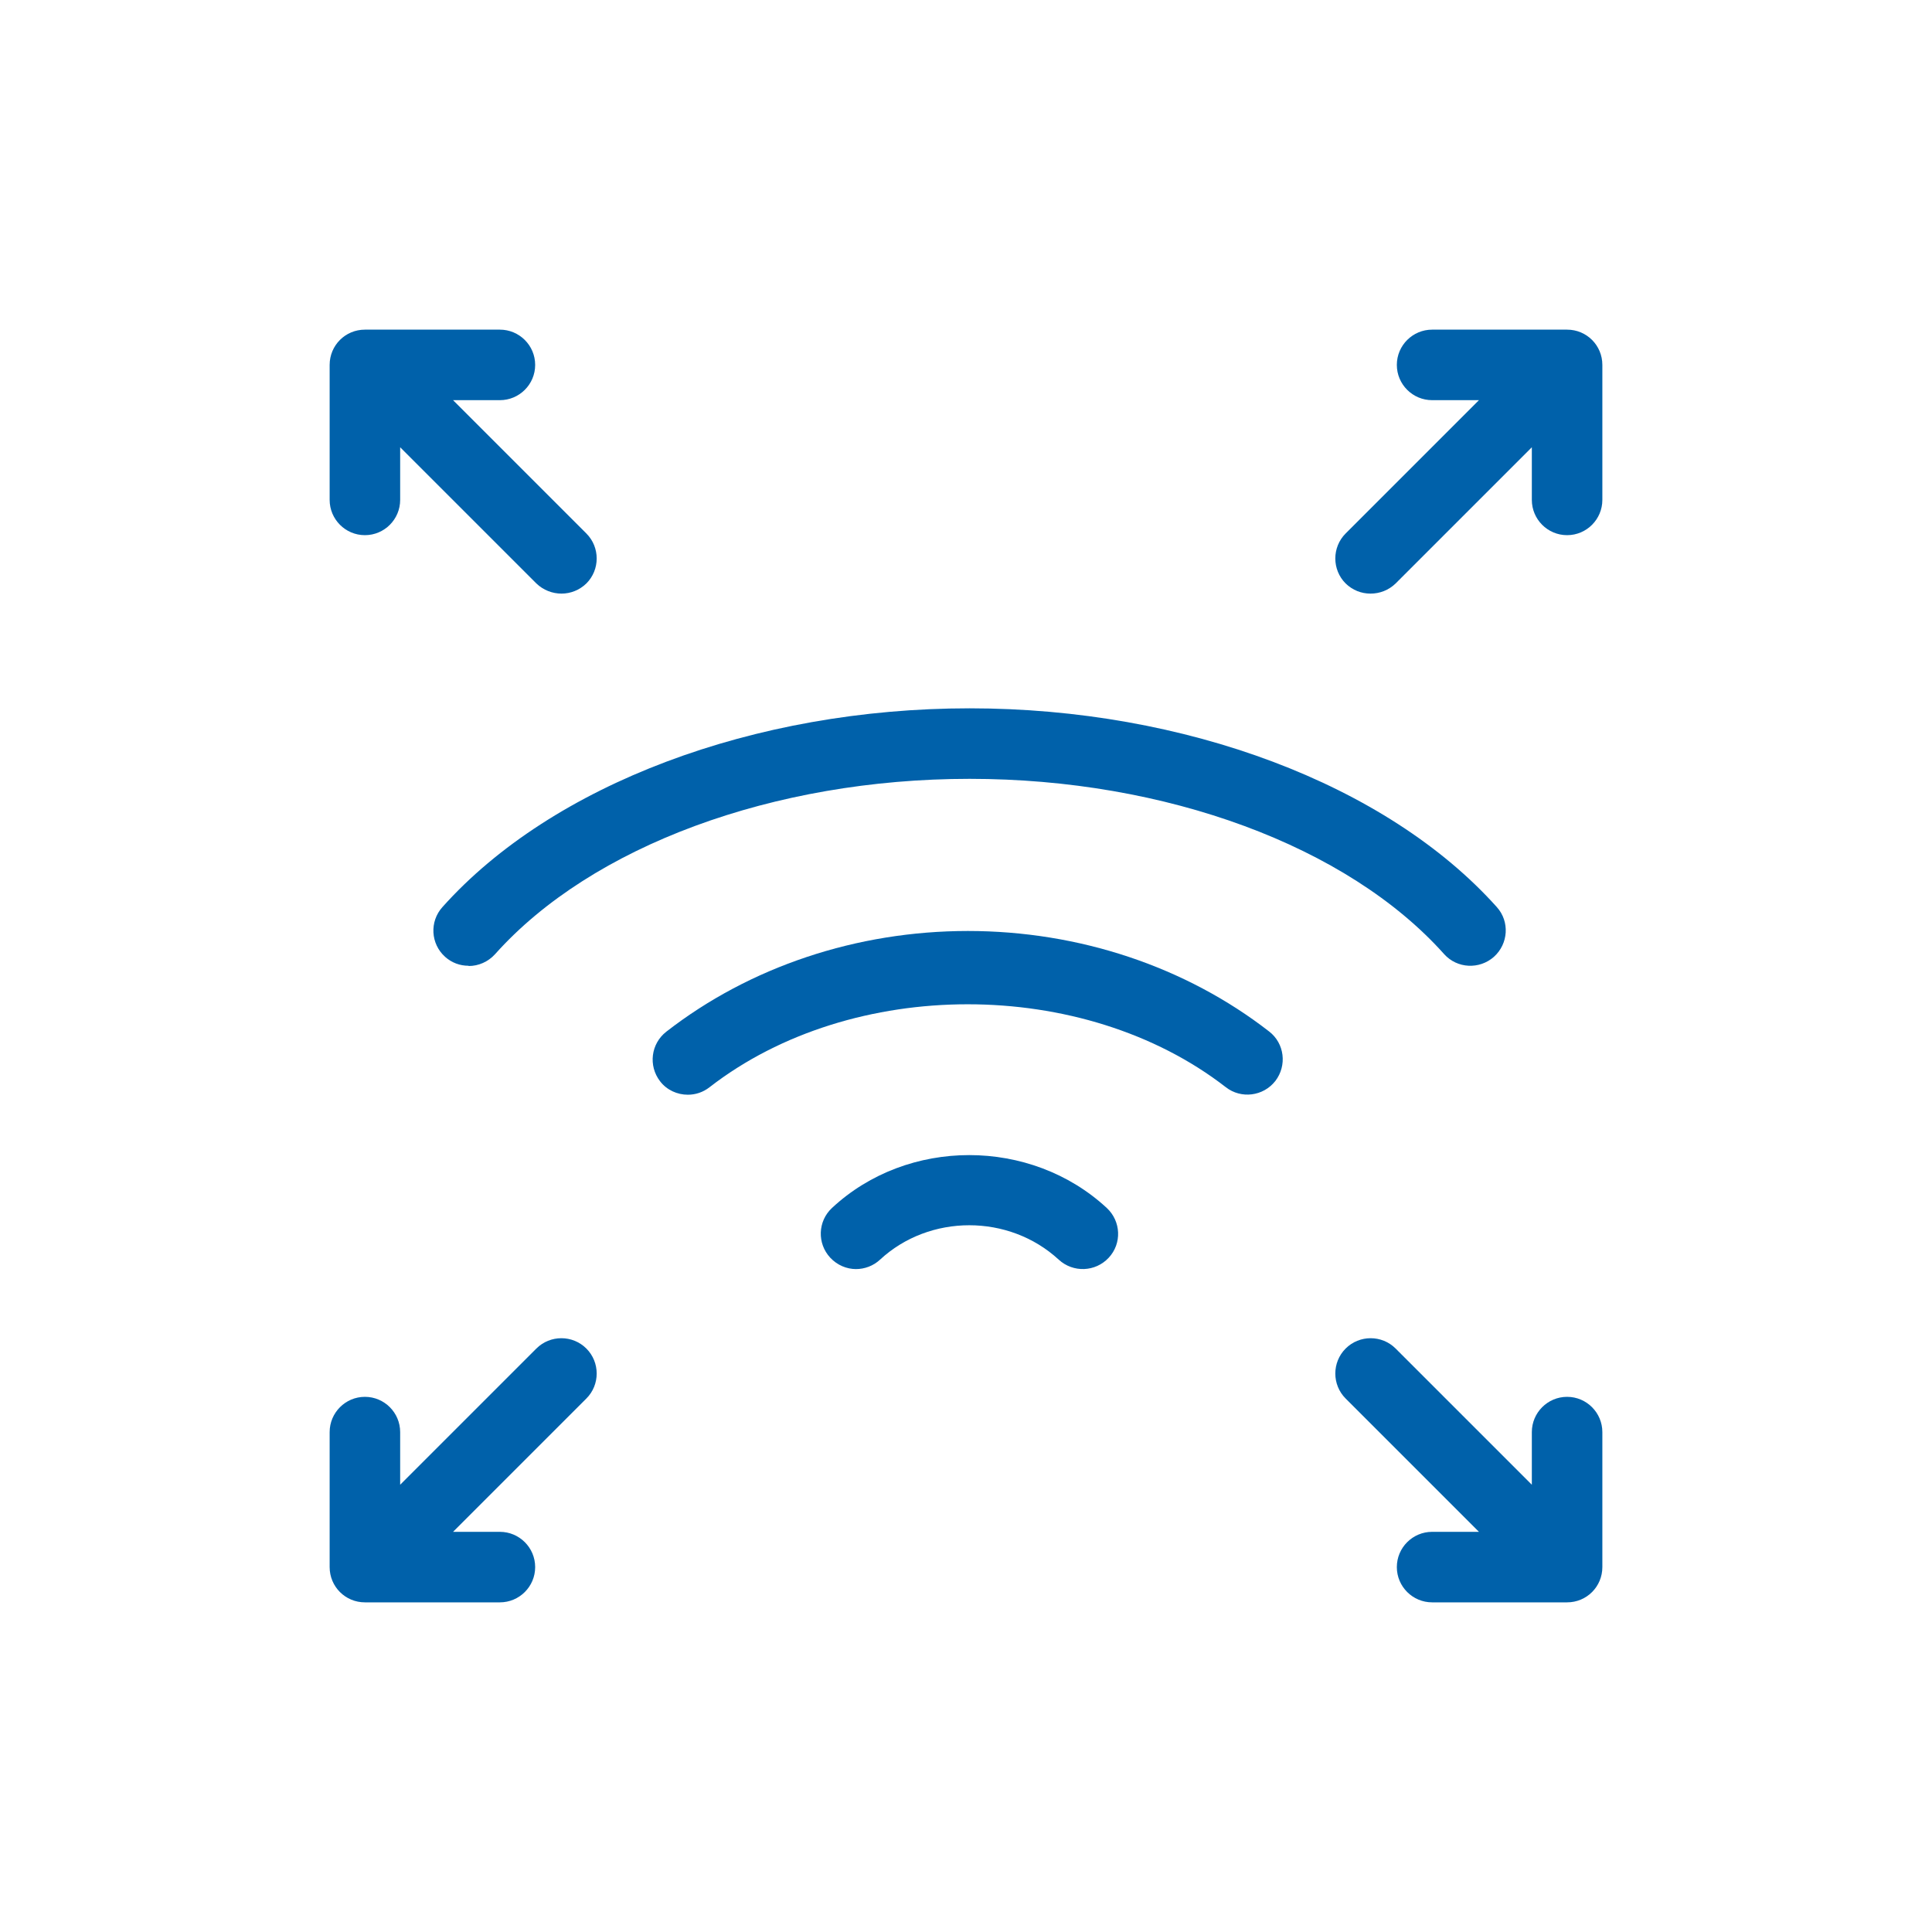
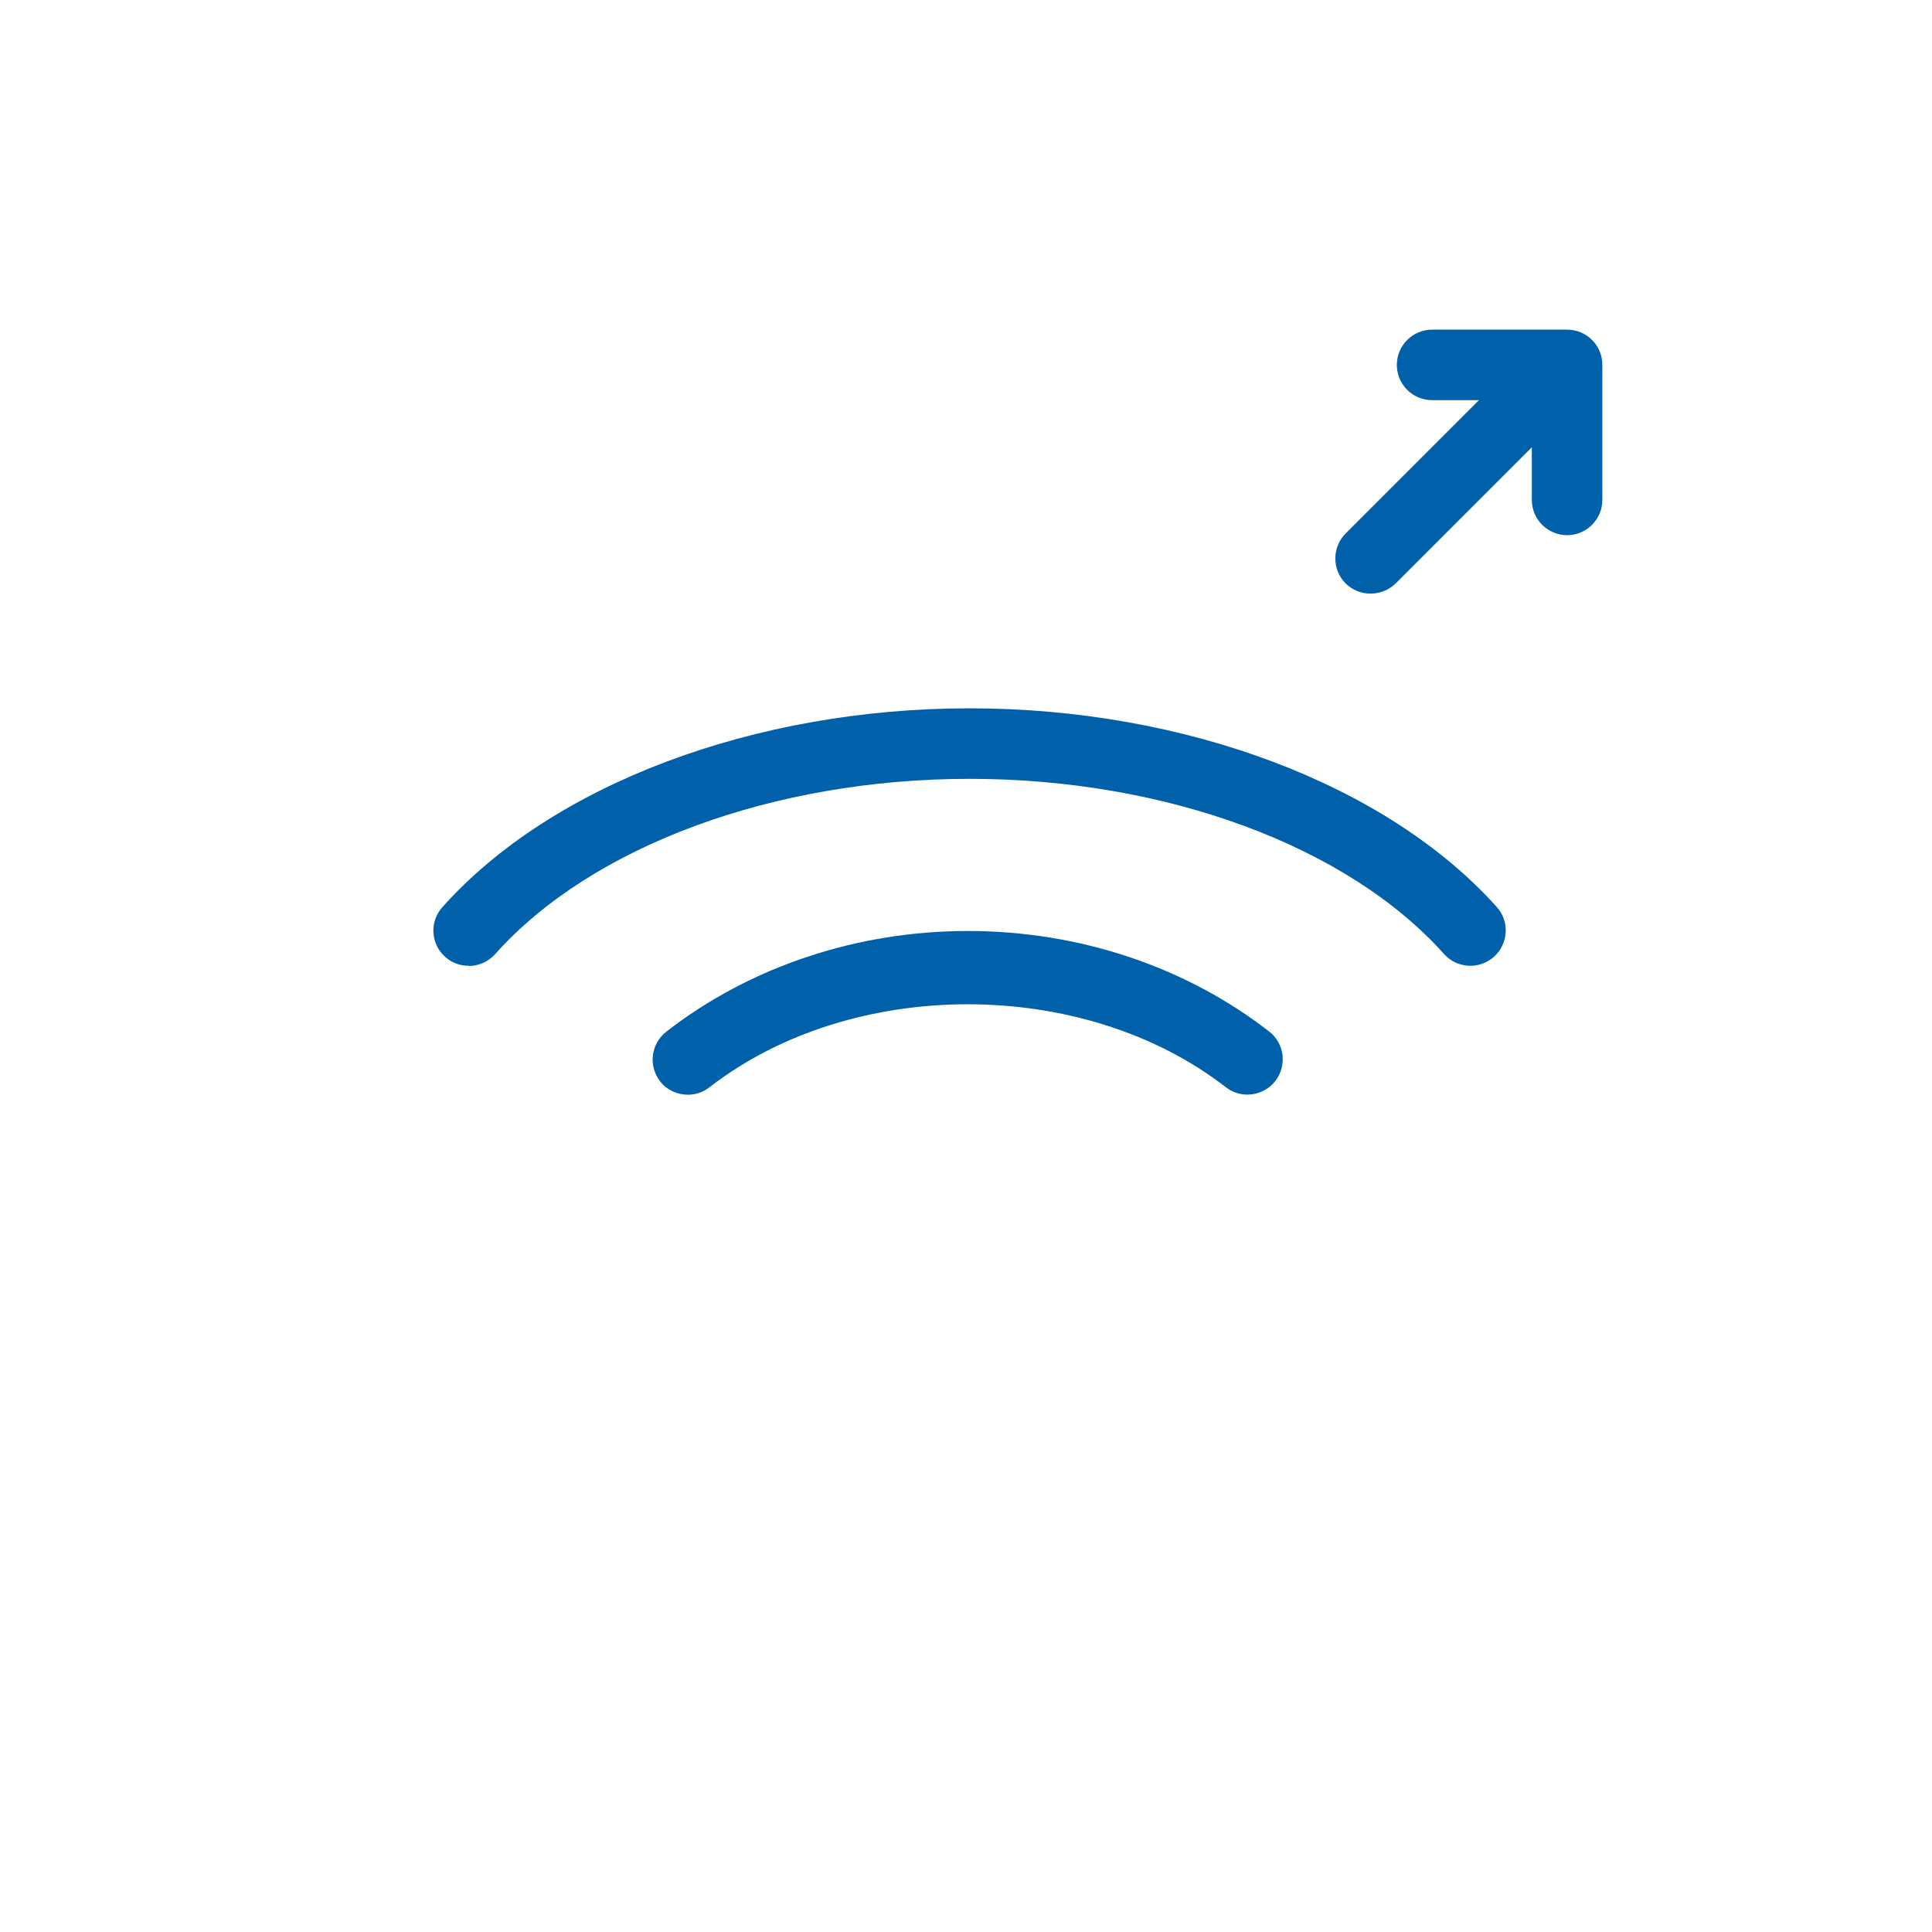
<svg xmlns="http://www.w3.org/2000/svg" id="Layer_1" viewBox="0 0 80 80">
  <defs>
    <style>.cls-1{fill:#0061aa;}</style>
  </defs>
  <g>
    <path class="cls-1" d="M19.4,39.99c-.35,0-.69-.12-.97-.37-.6-.54-.65-1.46-.11-2.06,4.54-5.08,12.91-8.23,21.83-8.23s17.28,3.15,21.83,8.23c.54,.6,.48,1.52-.12,2.06-.6,.53-1.52,.49-2.06-.11-4-4.48-11.53-7.26-19.65-7.26s-15.65,2.78-19.65,7.26c-.29,.32-.69,.49-1.09,.49Z" />
    <path class="cls-1" d="M28.48,45.33c-.43,0-.87-.19-1.15-.56-.49-.64-.38-1.55,.26-2.05,3.46-2.69,7.89-4.17,12.49-4.17s9.02,1.48,12.47,4.16c.64,.49,.75,1.41,.26,2.05-.5,.64-1.42,.75-2.05,.26-5.9-4.58-15.48-4.58-21.38,0-.27,.21-.58,.31-.9,.31Z" />
-     <path class="cls-1" d="M35.45,52.55c-.39,0-.78-.16-1.07-.47-.55-.59-.52-1.51,.07-2.06,3.13-2.92,8.23-2.92,11.38,0,.59,.55,.63,1.47,.08,2.06-.55,.59-1.47,.63-2.07,.08-2.06-1.9-5.35-1.9-7.4,0-.28,.26-.64,.39-1,.39Z" />
  </g>
-   <path class="cls-1" d="M66.35,59.3v5.59c0,.81-.65,1.46-1.46,1.46h-5.59c-.8,0-1.46-.65-1.46-1.46s.66-1.46,1.46-1.46h1.94l-5.52-5.52c-.57-.57-.57-1.5,0-2.07,.57-.57,1.5-.57,2.07,0l5.64,5.64v-2.18c0-.8,.65-1.46,1.46-1.46s1.46,.66,1.46,1.46Z" />
-   <path class="cls-1" d="M24.28,24.16c-.29,.28-.66,.42-1.03,.42s-.75-.14-1.04-.42l-5.64-5.64v2.18c0,.8-.65,1.46-1.46,1.46s-1.46-.66-1.46-1.46v-5.59c0-.81,.65-1.46,1.46-1.46h5.59c.8,0,1.46,.65,1.46,1.46s-.66,1.46-1.46,1.46h-1.94l5.52,5.52c.57,.57,.57,1.5,0,2.07Z" />
-   <path class="cls-1" d="M24.28,57.91l-5.52,5.52h1.94c.8,0,1.46,.65,1.46,1.46s-.66,1.46-1.46,1.46h-5.59c-.81,0-1.46-.65-1.46-1.46v-5.59c0-.8,.65-1.46,1.46-1.46s1.46,.66,1.46,1.46v2.18l5.64-5.64c.57-.57,1.5-.57,2.07,0,.57,.57,.57,1.5,0,2.07Z" />
  <path class="cls-1" d="M66.35,15.11v5.59c0,.8-.65,1.46-1.46,1.46s-1.46-.66-1.46-1.46v-2.18l-5.64,5.64c-.29,.28-.66,.42-1.04,.42s-.74-.14-1.03-.42c-.57-.57-.57-1.5,0-2.07l5.52-5.52h-1.94c-.8,0-1.46-.65-1.46-1.46s.66-1.46,1.46-1.46h5.59c.81,0,1.46,.65,1.46,1.46Z" />
</svg>